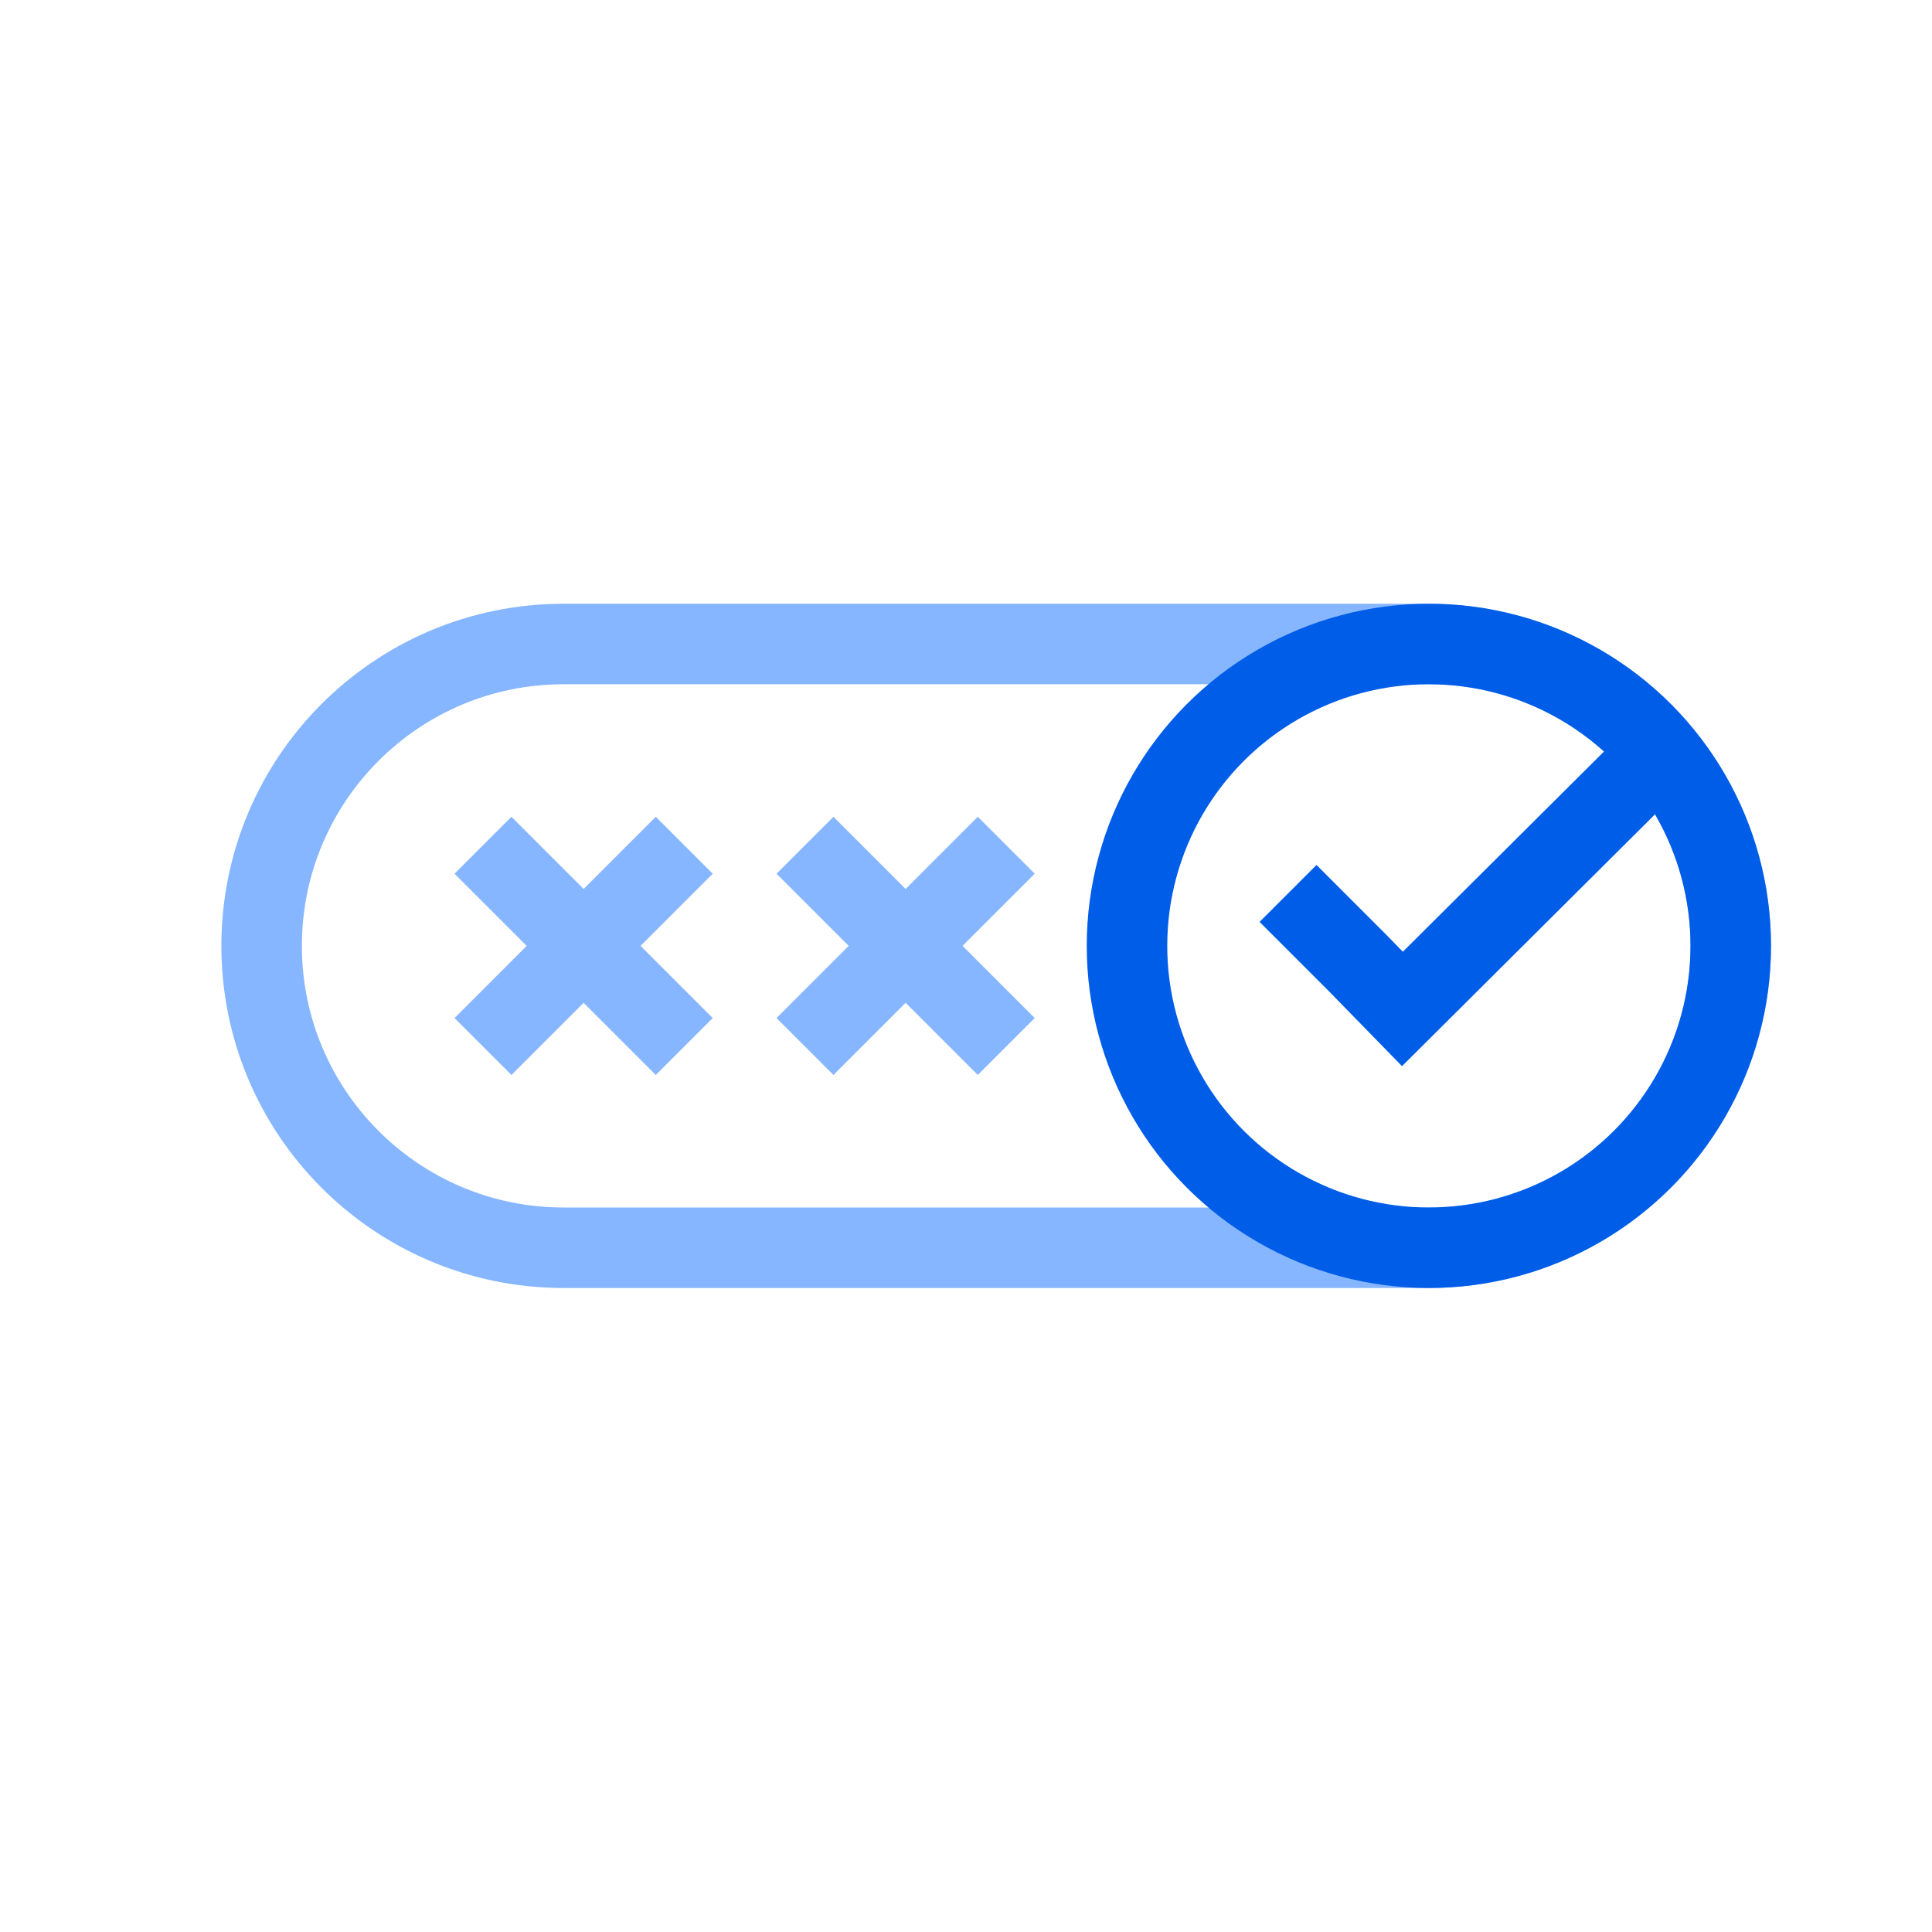
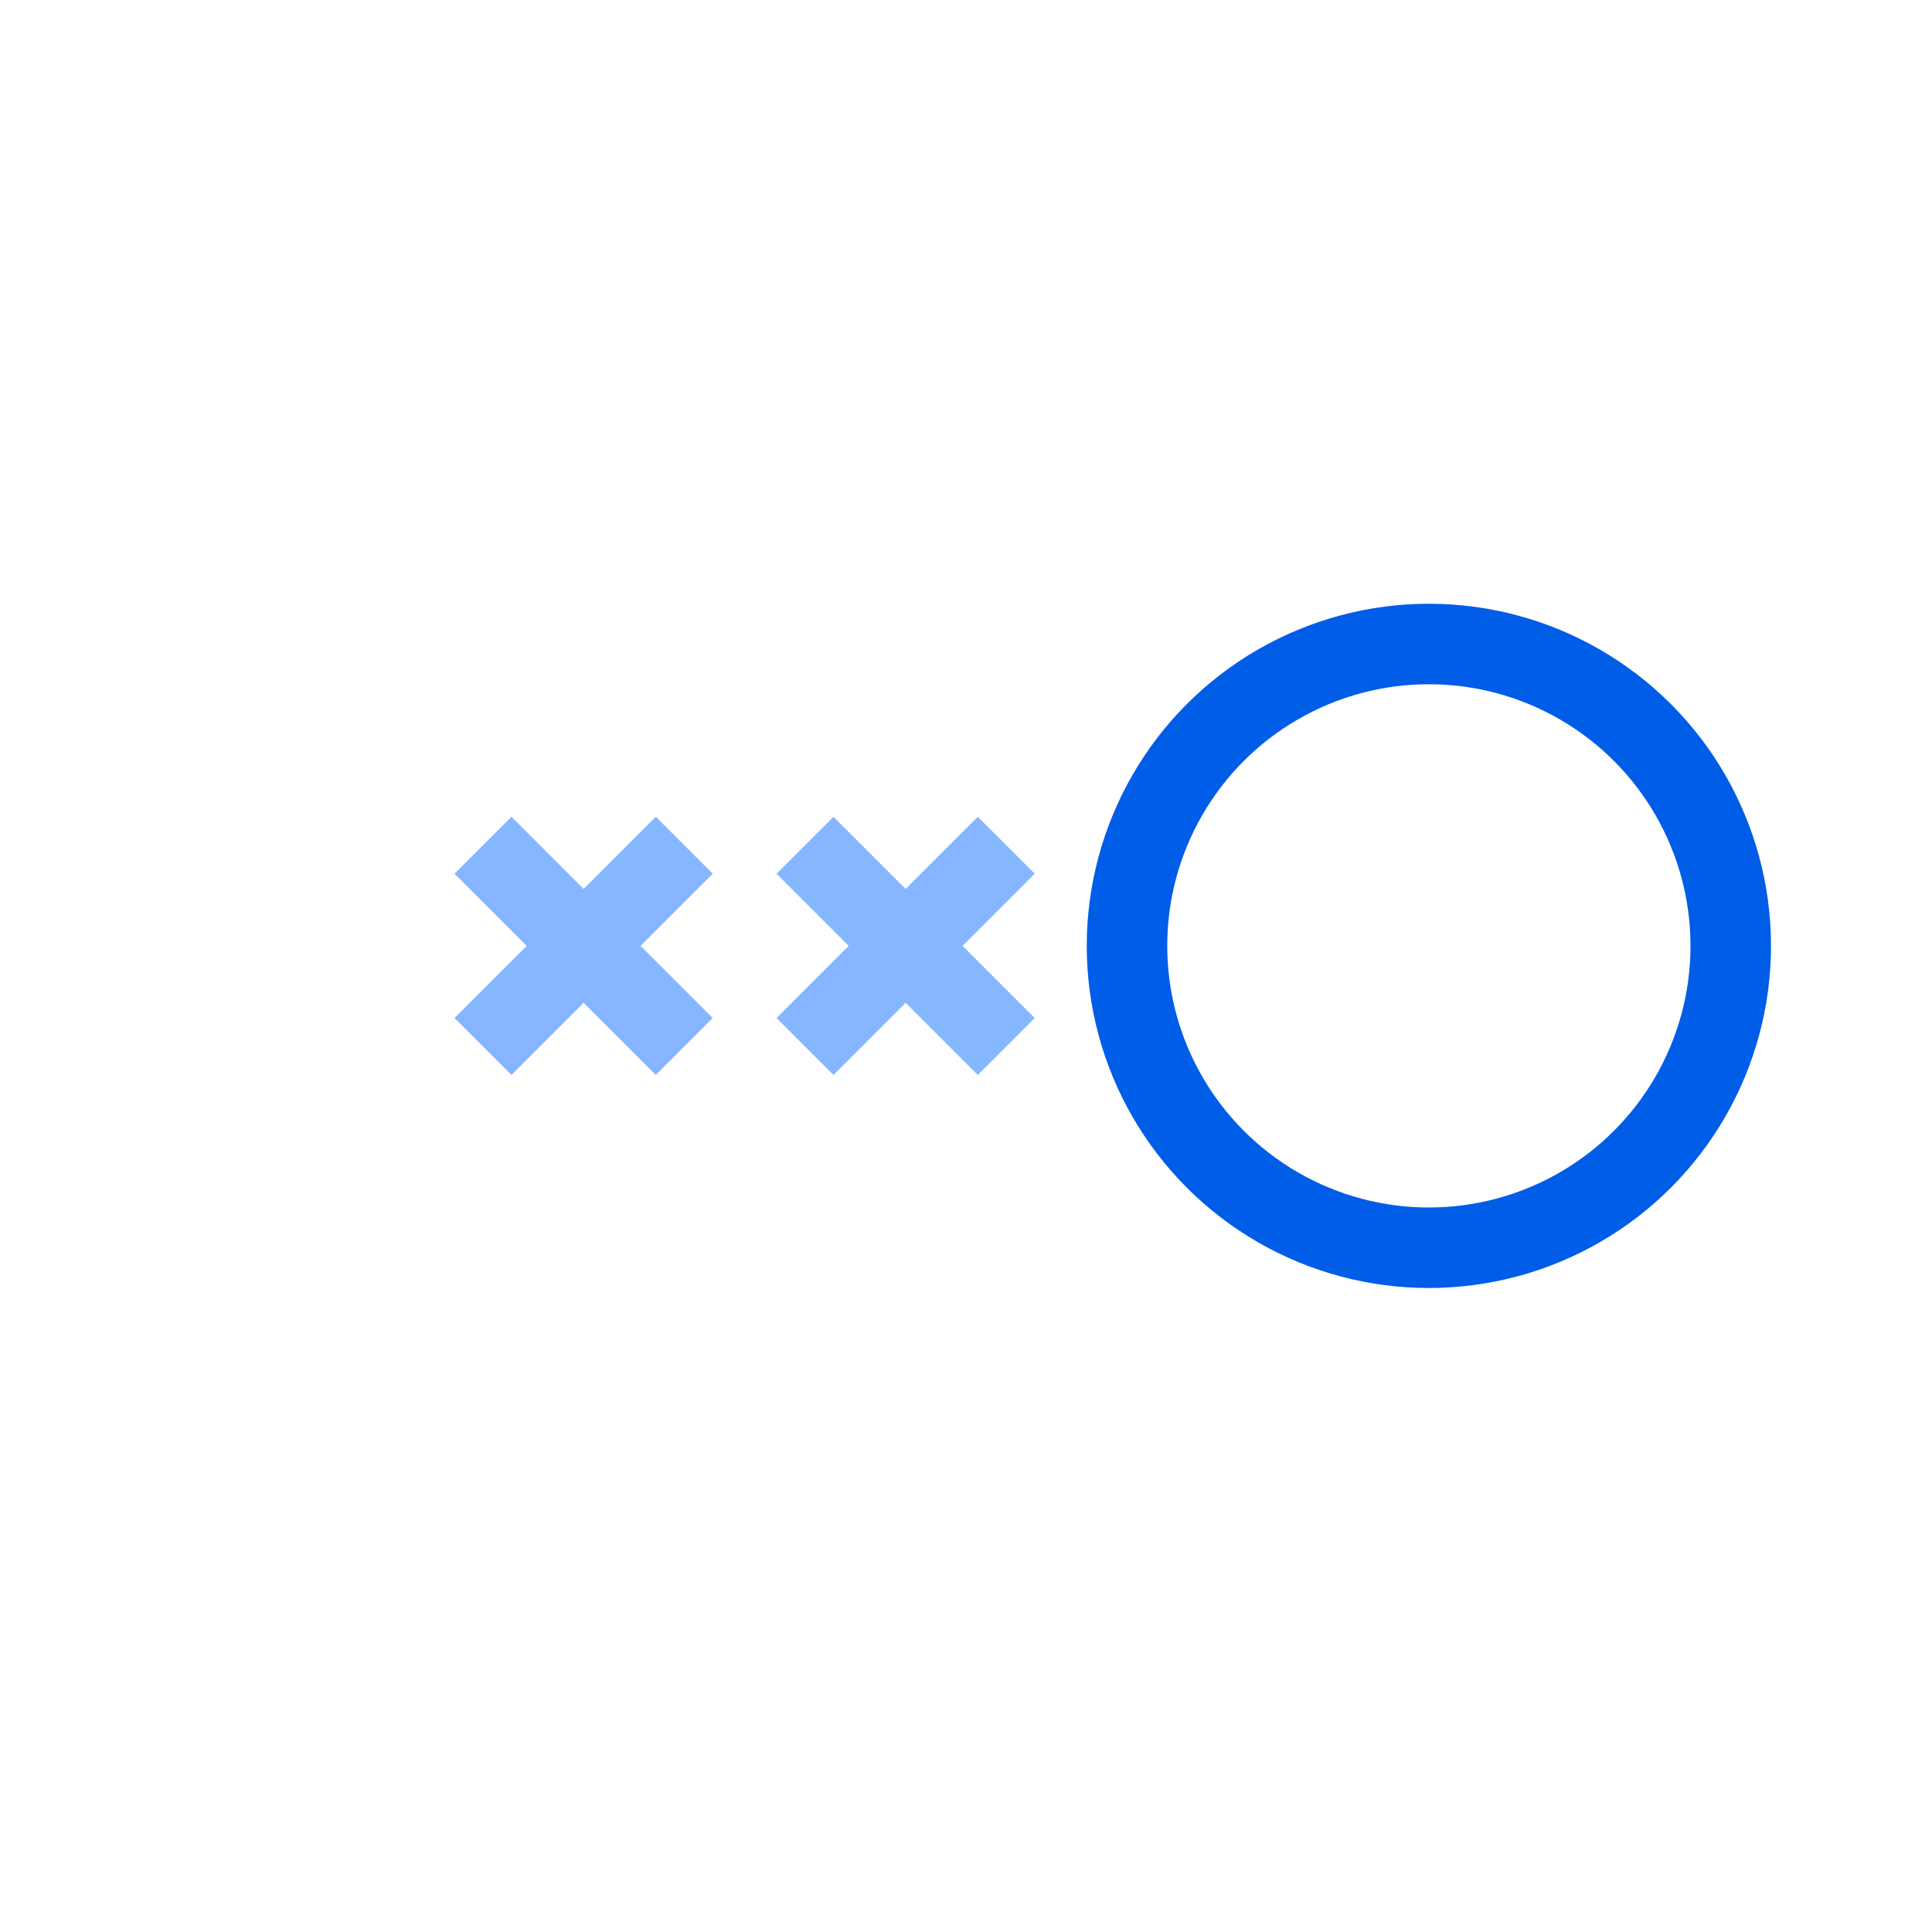
<svg xmlns="http://www.w3.org/2000/svg" width="48" height="48" viewBox="0 0 48 48" fill="none">
-   <path d="M6.5 23.5C6.5 19.358 9.858 16 14 16L35.5 16C39.642 16 43 19.358 43 23.5C43 27.642 39.642 31 35.5 31H14C9.858 31 6.5 27.642 6.5 23.5Z" stroke="#85B6FF" stroke-width="2" />
  <circle cx="35.5" cy="23.5" r="7.5" stroke="#005DE8" stroke-width="2" />
-   <path d="M32.001 22.197L33.726 23.922L34.843 25.067L41.243 18.697" stroke="#005DE8" stroke-width="2" />
-   <path d="M17 26L12 21M17 21L12 26L17 21Z" stroke="#85B6FF" stroke-width="2" />
+   <path d="M17 26L12 21M17 21L12 26Z" stroke="#85B6FF" stroke-width="2" />
  <path d="M25 26L20 21M25 21L20 26L25 21Z" stroke="#85B6FF" stroke-width="2" />
</svg>